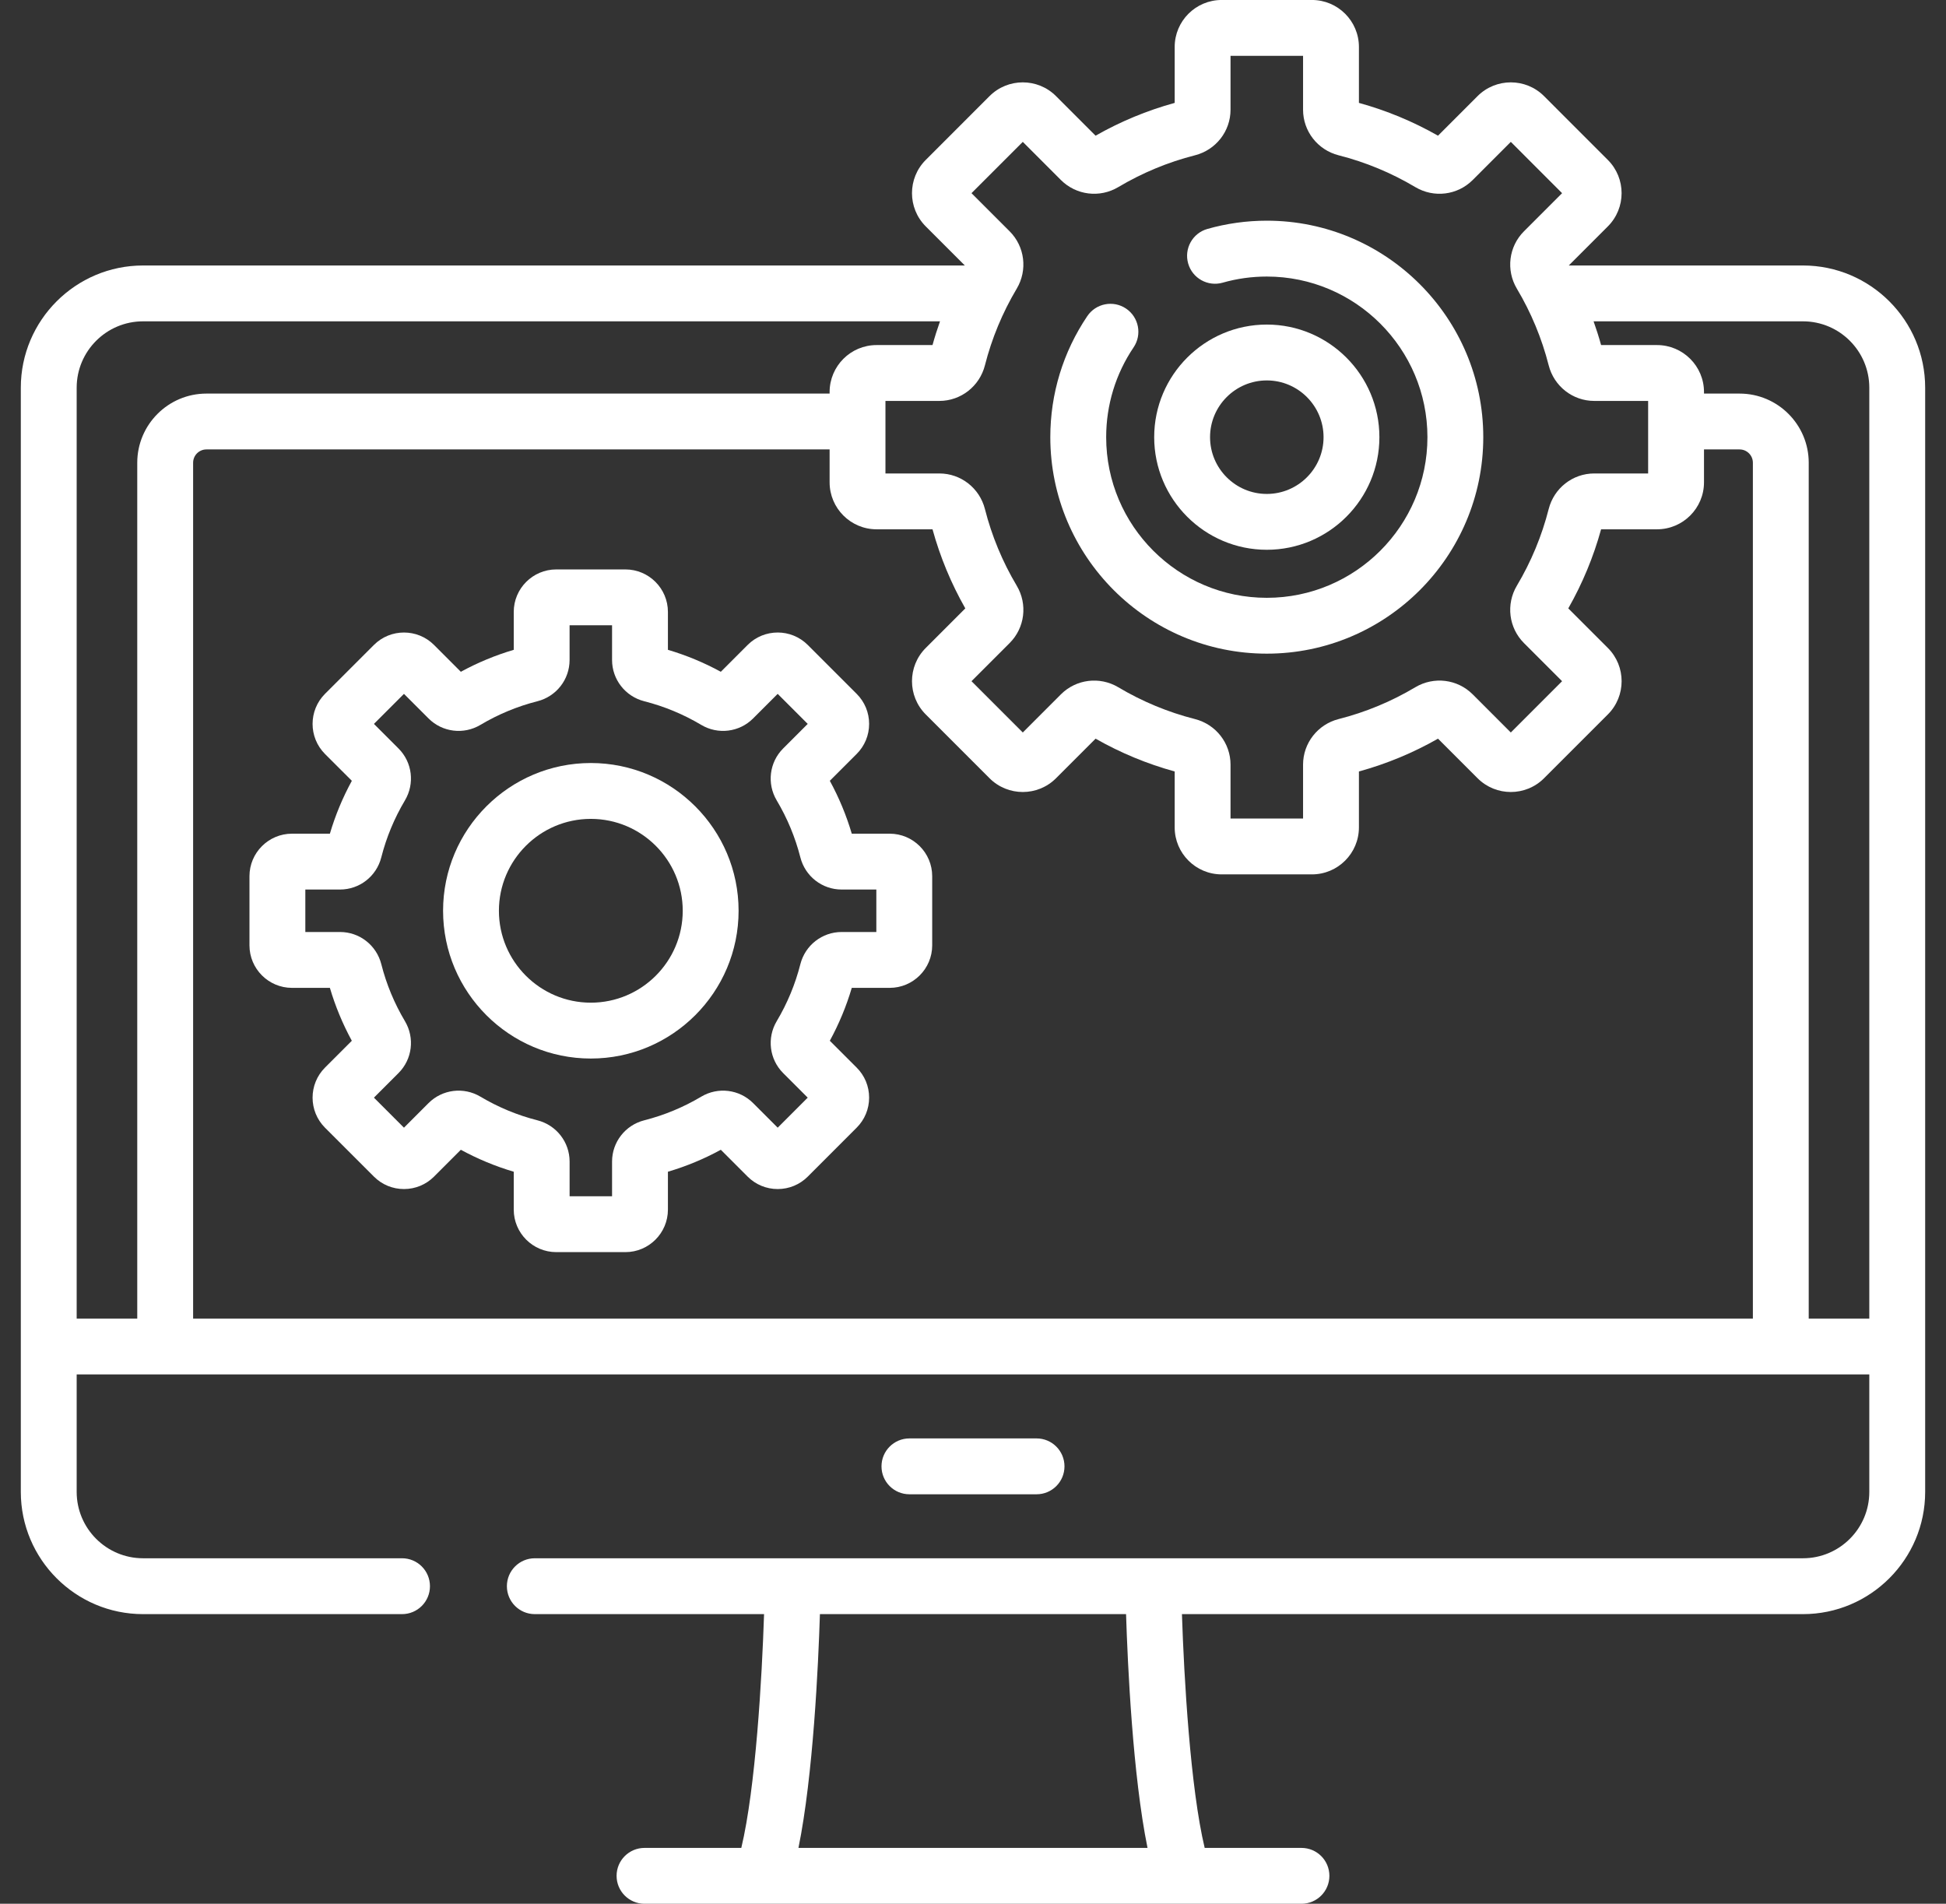
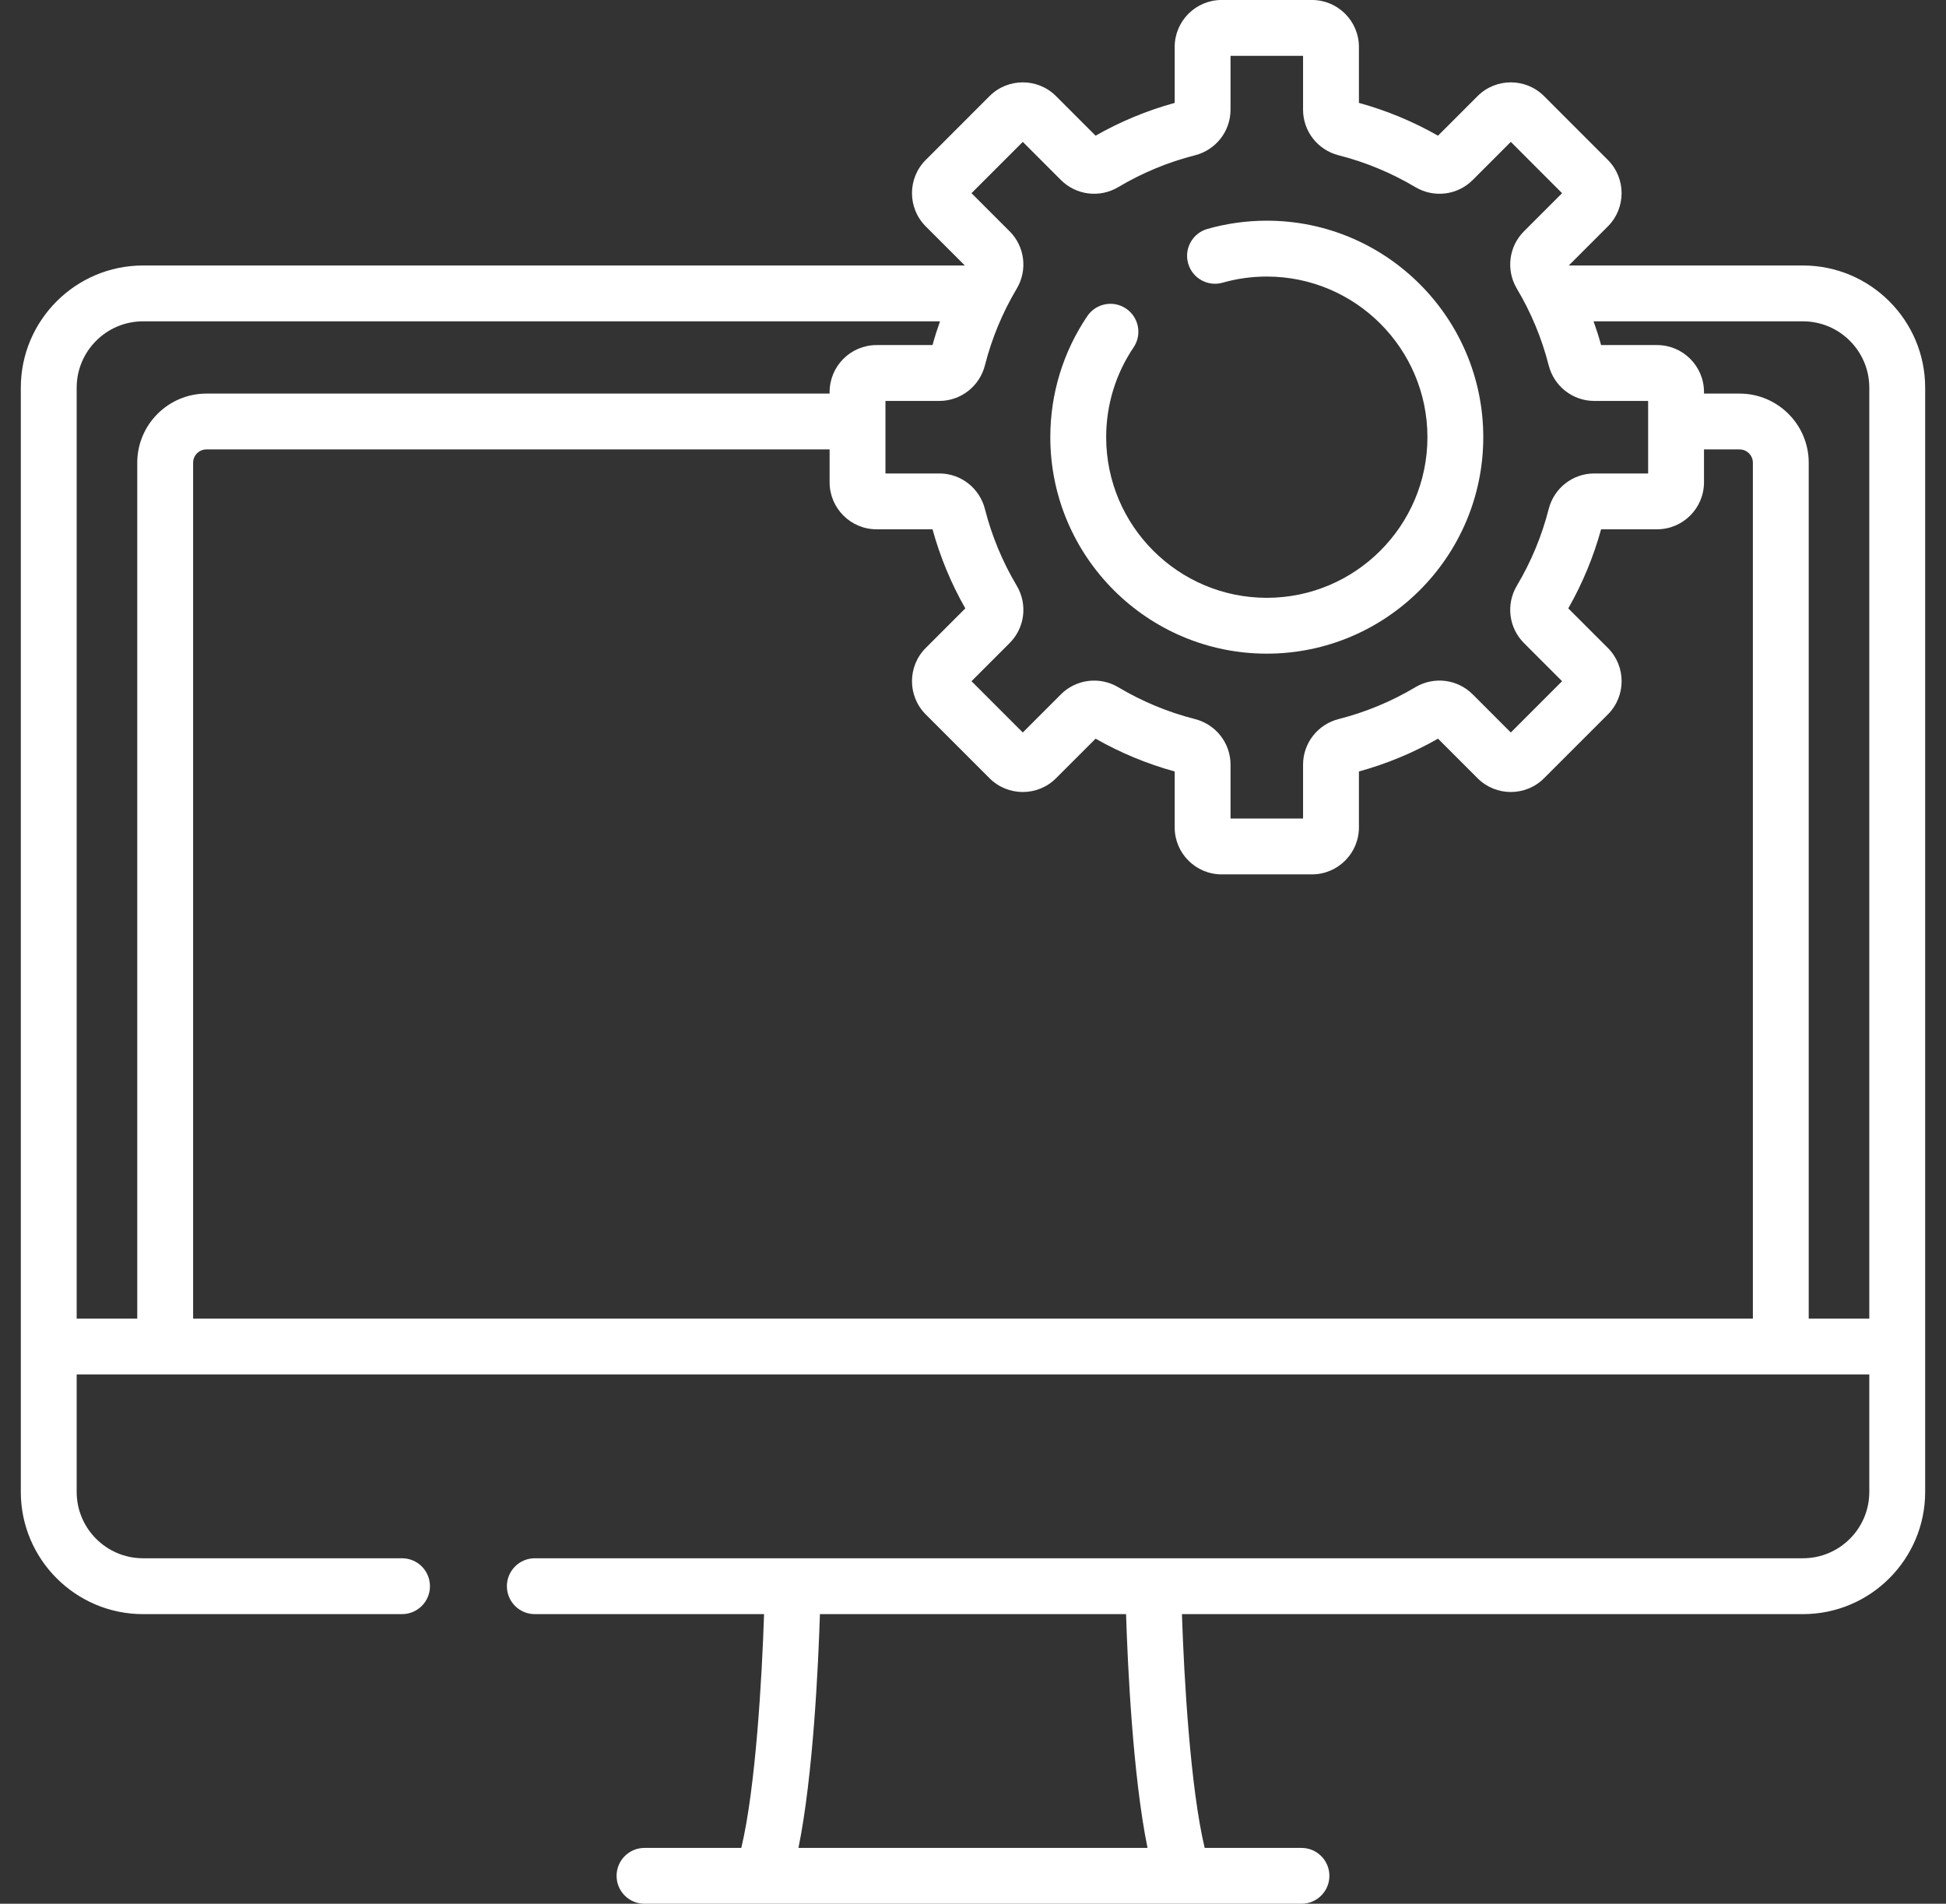
<svg xmlns="http://www.w3.org/2000/svg" width="92" height="90" viewBox="0 0 92 90" fill="none">
  <rect x="0" y="0" width="92" height="90" fill="#333333" stroke="none" />
-   <path d="M49.005 70.643C49.734 70.643 50.325 70.052 50.325 69.323C50.325 68.593 49.734 68.002 49.005 68.002H42.995C42.265 68.002 41.674 68.593 41.674 69.323C41.674 70.052 42.265 70.643 42.995 70.643H49.005Z" fill="white" />
  <path d="M85.237 12.551H74.166L76.014 10.702C76.88 9.836 76.88 8.428 76.014 7.562L72.996 4.543C72.13 3.677 70.722 3.677 69.855 4.543L67.984 6.415C66.804 5.743 65.549 5.223 64.245 4.864V2.219C64.245 0.995 63.249 -0.001 62.024 -0.001H57.755C56.531 -0.001 55.535 0.995 55.535 2.219V4.864C54.23 5.223 52.975 5.743 51.795 6.415L49.924 4.543C49.058 3.677 47.65 3.677 46.783 4.543L43.765 7.562C42.899 8.428 42.899 9.836 43.765 10.702L45.614 12.551H6.763C3.576 12.551 0.984 15.143 0.984 18.329V70.531C0.984 73.717 3.576 76.309 6.763 76.309H19.007C19.736 76.309 20.327 75.718 20.327 74.989C20.327 74.259 19.736 73.668 19.007 73.668H6.763C5.033 73.668 3.625 72.261 3.625 70.531V64.977H88.374V70.531C88.374 72.261 86.967 73.668 85.237 73.668H25.284C24.555 73.668 23.964 74.259 23.964 74.989C23.964 75.718 24.555 76.309 25.284 76.309H36.122C36.024 79.323 35.723 84.536 35.046 87.361H30.471C29.741 87.361 29.15 87.952 29.15 88.681C29.15 89.411 29.741 90.002 30.471 90.002H61.529C62.258 90.002 62.849 89.41 62.849 88.681C62.849 87.952 62.258 87.361 61.529 87.361H56.953C56.277 84.537 55.976 79.323 55.878 76.309H85.237C88.423 76.309 91.015 73.717 91.015 70.531V18.329C91.015 15.143 88.423 12.551 85.237 12.551ZM37.748 87.361C38.446 83.942 38.686 78.725 38.763 76.309H53.236C53.313 78.725 53.553 83.942 54.251 87.361H37.748ZM47.733 10.936L45.929 9.132L48.354 6.707L50.158 8.512C50.877 9.23 51.992 9.368 52.869 8.845C54.002 8.171 55.221 7.665 56.492 7.342C57.483 7.09 58.175 6.204 58.175 5.188V2.639H61.604V5.188C61.604 6.204 62.296 7.09 63.287 7.342C64.559 7.665 65.778 8.171 66.91 8.845C67.788 9.368 68.902 9.231 69.622 8.512L71.426 6.707L73.85 9.132L72.046 10.937C71.328 11.655 71.19 12.77 71.712 13.647C72.387 14.779 72.892 15.998 73.216 17.27C73.468 18.261 74.354 18.954 75.37 18.954H77.918V22.383H75.37C74.353 22.383 73.468 23.075 73.216 24.066C72.892 25.337 72.387 26.557 71.712 27.689C71.19 28.566 71.328 29.681 72.046 30.4L73.85 32.204L71.426 34.629L69.622 32.824C68.902 32.105 67.788 31.968 66.911 32.49C65.779 33.165 64.559 33.671 63.287 33.994C62.297 34.246 61.604 35.132 61.604 36.148V38.696H58.175V36.148C58.175 35.132 57.483 34.246 56.492 33.994C55.22 33.67 54.001 33.165 52.868 32.49C51.992 31.968 50.877 32.106 50.158 32.824L48.354 34.629L45.929 32.204L47.733 30.4C48.452 29.681 48.59 28.566 48.067 27.689C47.393 26.556 46.887 25.337 46.564 24.066C46.312 23.075 45.426 22.383 44.41 22.383H41.861V18.954H44.41C45.426 18.954 46.312 18.261 46.564 17.27C46.887 15.999 47.393 14.78 48.067 13.647C48.589 12.77 48.452 11.656 47.733 10.936ZM6.489 21.876V62.337H3.625V18.329C3.625 16.599 5.032 15.191 6.763 15.191H44.44C44.309 15.561 44.19 15.935 44.086 16.313H41.441C40.217 16.313 39.221 17.309 39.221 18.534V18.607H9.759C7.956 18.607 6.489 20.073 6.489 21.876ZM9.13 62.337V21.876C9.13 21.529 9.412 21.247 9.759 21.247H39.221V22.802C39.221 24.027 40.217 25.023 41.441 25.023H44.086C44.445 26.328 44.965 27.582 45.636 28.762L43.765 30.634C42.899 31.5 42.899 32.908 43.765 33.774L46.783 36.793C47.65 37.659 49.058 37.659 49.924 36.793L51.796 34.921C52.975 35.593 54.23 36.113 55.535 36.472V39.117C55.535 40.341 56.531 41.337 57.755 41.337H62.024C63.249 41.337 64.245 40.341 64.245 39.117V36.472C65.55 36.113 66.805 35.593 67.984 34.921L69.856 36.793C70.722 37.659 72.13 37.659 72.996 36.793L76.015 33.774C76.881 32.908 76.881 31.5 76.015 30.634L74.143 28.762C74.814 27.583 75.335 26.328 75.694 25.023H78.338C79.563 25.023 80.559 24.027 80.559 22.802V21.247H82.241C82.588 21.247 82.87 21.529 82.87 21.876V62.337H9.13ZM88.374 62.337H85.51V21.876C85.51 20.073 84.044 18.607 82.241 18.607H80.559V18.533C80.559 17.309 79.563 16.313 78.338 16.313H75.694C75.59 15.934 75.47 15.561 75.339 15.191H85.237C86.967 15.191 88.374 16.599 88.374 18.329V62.337Z" fill="white" />
  <path d="M59.89 30.902C65.533 30.902 70.124 26.311 70.124 20.668C70.124 15.024 65.533 10.433 59.89 10.433C58.935 10.433 57.989 10.565 57.079 10.824C56.378 11.024 55.972 11.755 56.172 12.456C56.372 13.157 57.102 13.563 57.803 13.364C58.478 13.171 59.18 13.074 59.89 13.074C64.077 13.074 67.484 16.48 67.484 20.668C67.484 24.855 64.077 28.262 59.89 28.262C55.702 28.262 52.296 24.855 52.296 20.668C52.296 19.146 52.744 17.678 53.592 16.422C54 15.819 53.841 14.998 53.237 14.589C52.633 14.181 51.812 14.34 51.404 14.944C50.26 16.638 49.655 18.617 49.655 20.668C49.655 26.311 54.246 30.902 59.89 30.902Z" fill="white" />
-   <path d="M65.213 20.668C65.213 17.732 62.825 15.344 59.89 15.344C56.955 15.344 54.566 17.732 54.566 20.668C54.566 23.603 56.955 25.991 59.89 25.991C62.825 25.991 65.213 23.603 65.213 20.668ZM57.207 20.668C57.207 19.189 58.41 17.985 59.89 17.985C61.369 17.985 62.573 19.189 62.573 20.668C62.573 22.147 61.369 23.351 59.89 23.351C58.41 23.351 57.207 22.147 57.207 20.668Z" fill="white" />
-   <path d="M42.061 39.413H40.269C40.013 38.546 39.665 37.708 39.231 36.913L40.499 35.645C40.879 35.265 41.089 34.76 41.089 34.223C41.089 33.687 40.88 33.182 40.5 32.802L38.188 30.49C37.404 29.707 36.13 29.706 35.346 30.49L34.078 31.759C33.282 31.325 32.444 30.977 31.577 30.721V28.929C31.577 27.821 30.675 26.92 29.567 26.92H26.298C25.19 26.92 24.288 27.821 24.288 28.929V30.721C23.421 30.977 22.583 31.325 21.787 31.759L20.519 30.49C19.736 29.707 18.461 29.707 17.677 30.49L15.365 32.802C14.582 33.586 14.582 34.861 15.365 35.645L16.634 36.913C16.2 37.708 15.852 38.546 15.596 39.413H13.804C12.696 39.413 11.794 40.315 11.794 41.423V44.692C11.794 45.8 12.696 46.702 13.804 46.702H15.596C15.852 47.569 16.2 48.407 16.633 49.203L15.365 50.471C14.582 51.255 14.582 52.529 15.365 53.313L17.677 55.624C18.056 56.004 18.561 56.213 19.098 56.213C19.635 56.213 20.14 56.004 20.519 55.625L21.787 54.356C22.583 54.79 23.421 55.138 24.288 55.394V57.186C24.288 58.294 25.19 59.195 26.298 59.195H29.567C30.675 59.195 31.577 58.294 31.577 57.186V55.394C32.444 55.138 33.282 54.791 34.078 54.356L35.345 55.624C35.725 56.004 36.23 56.213 36.767 56.213C37.304 56.213 37.809 56.004 38.188 55.625L40.499 53.313C40.879 52.933 41.089 52.429 41.089 51.892C41.089 51.355 40.88 50.85 40.5 50.471L39.231 49.203C39.665 48.407 40.013 47.569 40.269 46.702H42.061C43.169 46.702 44.071 45.8 44.071 44.692V41.423C44.071 40.315 43.169 39.413 42.061 39.413ZM41.43 44.061H39.788C38.868 44.061 38.066 44.687 37.838 45.583C37.598 46.528 37.222 47.434 36.721 48.276C36.248 49.069 36.373 50.078 37.023 50.729L38.186 51.892L36.767 53.312L35.604 52.149C34.953 51.498 33.945 51.373 33.151 51.846C32.309 52.347 31.403 52.723 30.458 52.963C29.562 53.191 28.936 53.993 28.936 54.913V56.555H26.929V54.913C26.929 53.993 26.303 53.191 25.407 52.963C24.462 52.723 23.556 52.347 22.714 51.846C21.92 51.373 20.912 51.498 20.261 52.148L19.098 53.312L17.678 51.892L18.841 50.729C19.492 50.078 19.616 49.07 19.144 48.276C18.643 47.435 18.267 46.529 18.027 45.583C17.799 44.687 16.997 44.061 16.077 44.061H14.435V42.053H16.077C16.997 42.053 17.799 41.428 18.026 40.532C18.267 39.586 18.643 38.68 19.144 37.839C19.616 37.045 19.492 36.037 18.841 35.386L17.678 34.223L19.098 32.803L20.261 33.966C20.911 34.617 21.92 34.742 22.713 34.269C23.555 33.768 24.461 33.392 25.407 33.152C26.303 32.924 26.928 32.122 26.928 31.202V29.56H28.936V31.202C28.936 32.122 29.562 32.924 30.458 33.152C31.403 33.392 32.309 33.768 33.151 34.269C33.944 34.742 34.953 34.617 35.603 33.966L36.766 32.803L38.186 34.223L37.023 35.386C36.372 36.037 36.248 37.046 36.72 37.839C37.221 38.681 37.597 39.587 37.838 40.532C38.066 41.428 38.867 42.053 39.787 42.053H41.43L41.43 44.061Z" fill="white" />
-   <path d="M27.932 36.072C24.08 36.072 20.947 39.206 20.947 43.057C20.947 46.909 24.08 50.043 27.932 50.043C31.784 50.043 34.918 46.909 34.918 43.057C34.918 39.206 31.784 36.072 27.932 36.072ZM27.932 47.402C25.537 47.402 23.587 45.453 23.587 43.057C23.587 40.661 25.537 38.713 27.932 38.713C30.328 38.713 32.277 40.661 32.277 43.057C32.277 45.453 30.328 47.402 27.932 47.402Z" fill="white" />
</svg>